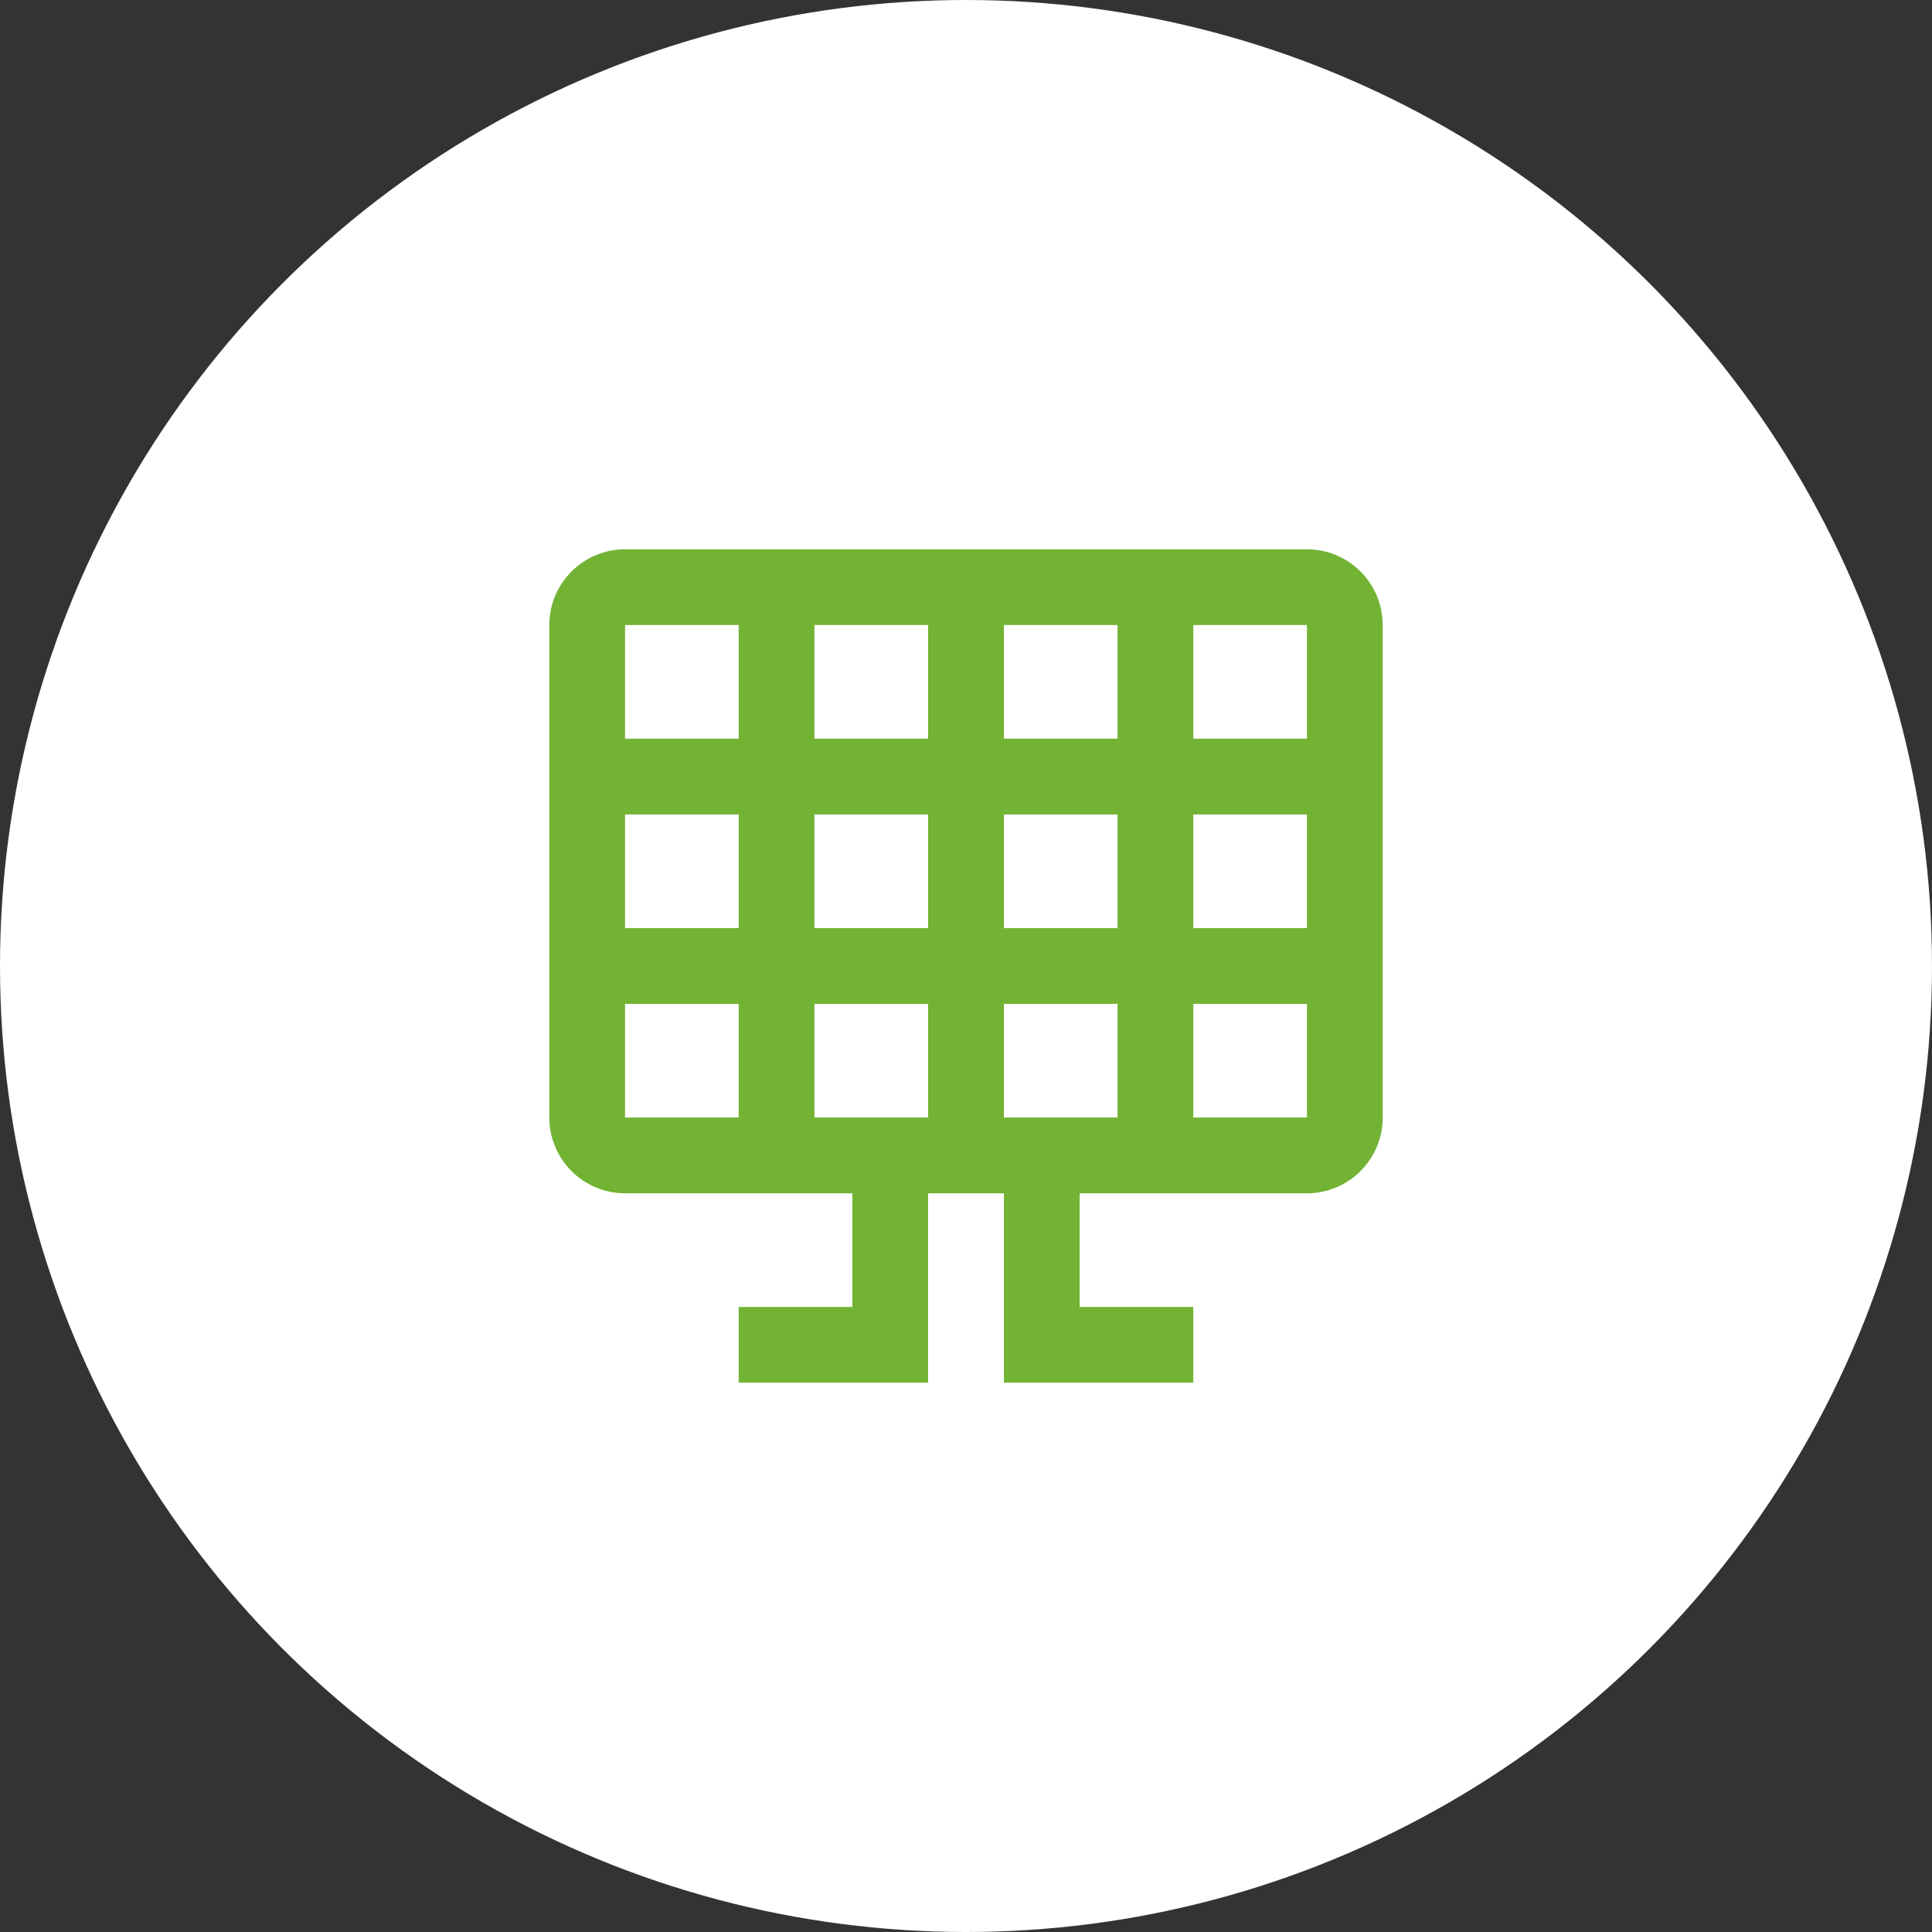
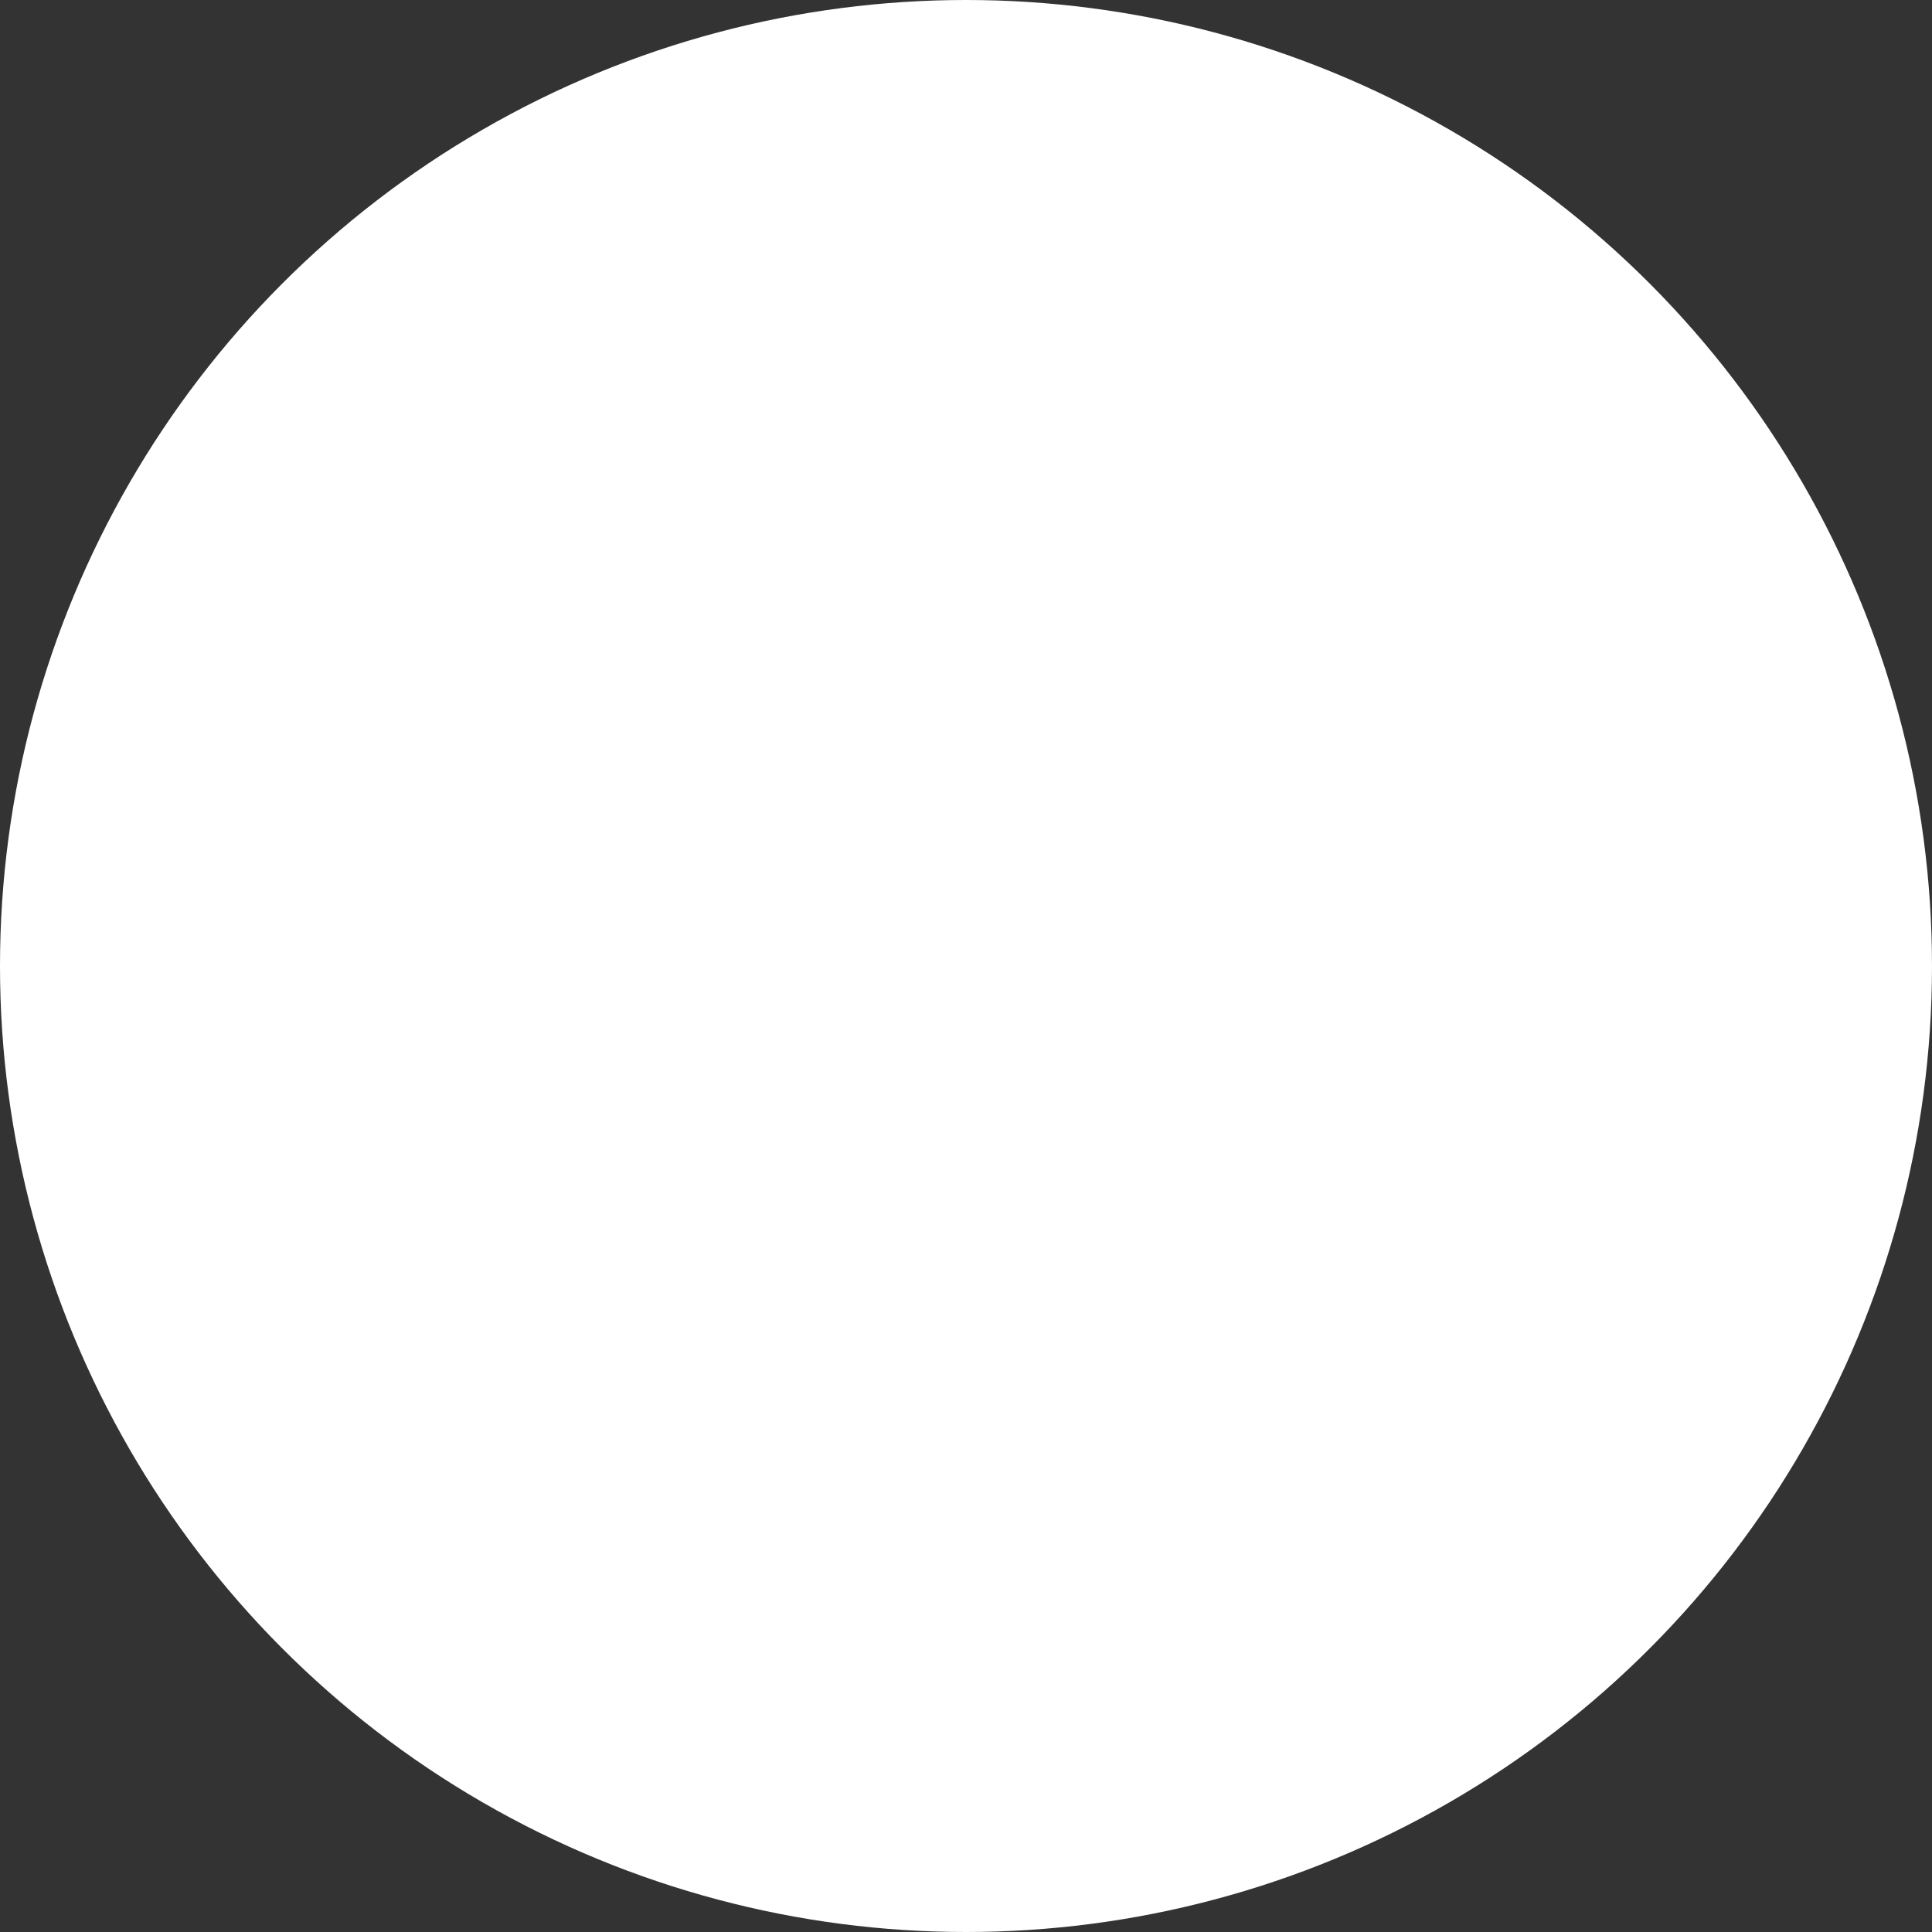
<svg xmlns="http://www.w3.org/2000/svg" width="102" height="102" viewBox="0 0 102 102" fill="none">
  <rect x="0" y="0" width="102" height="102" fill="#333333" stroke="none" />
  <circle cx="51" cy="51" r="51" fill="white" />
-   <path d="M33 39H39V33H33V39ZM43 33V39H49V33H43ZM53 33V39H59V33H53ZM63 33V39H69V33H63ZM69 43H63V49H69V43ZM69 53H63V59H69V53ZM59 59V53H53V59H59ZM49 59V53H43V59H49ZM39 59V53H33V59H39ZM33 49H39V43H33V49ZM53 43V49H59V43H53ZM43 43V49H49V43H43ZM33 29H69C70.061 29 71.078 29.421 71.828 30.172C72.579 30.922 73 31.939 73 33V59C73 60.061 72.579 61.078 71.828 61.828C71.078 62.579 70.061 63 69 63H57V69H63V73H53V63H49V73H39V69H45V63H33C31.939 63 30.922 62.579 30.172 61.828C29.421 61.078 29 60.061 29 59V33C29 31.939 29.421 30.922 30.172 30.172C30.922 29.421 31.939 29 33 29V29Z" fill="#72B334" />
</svg>